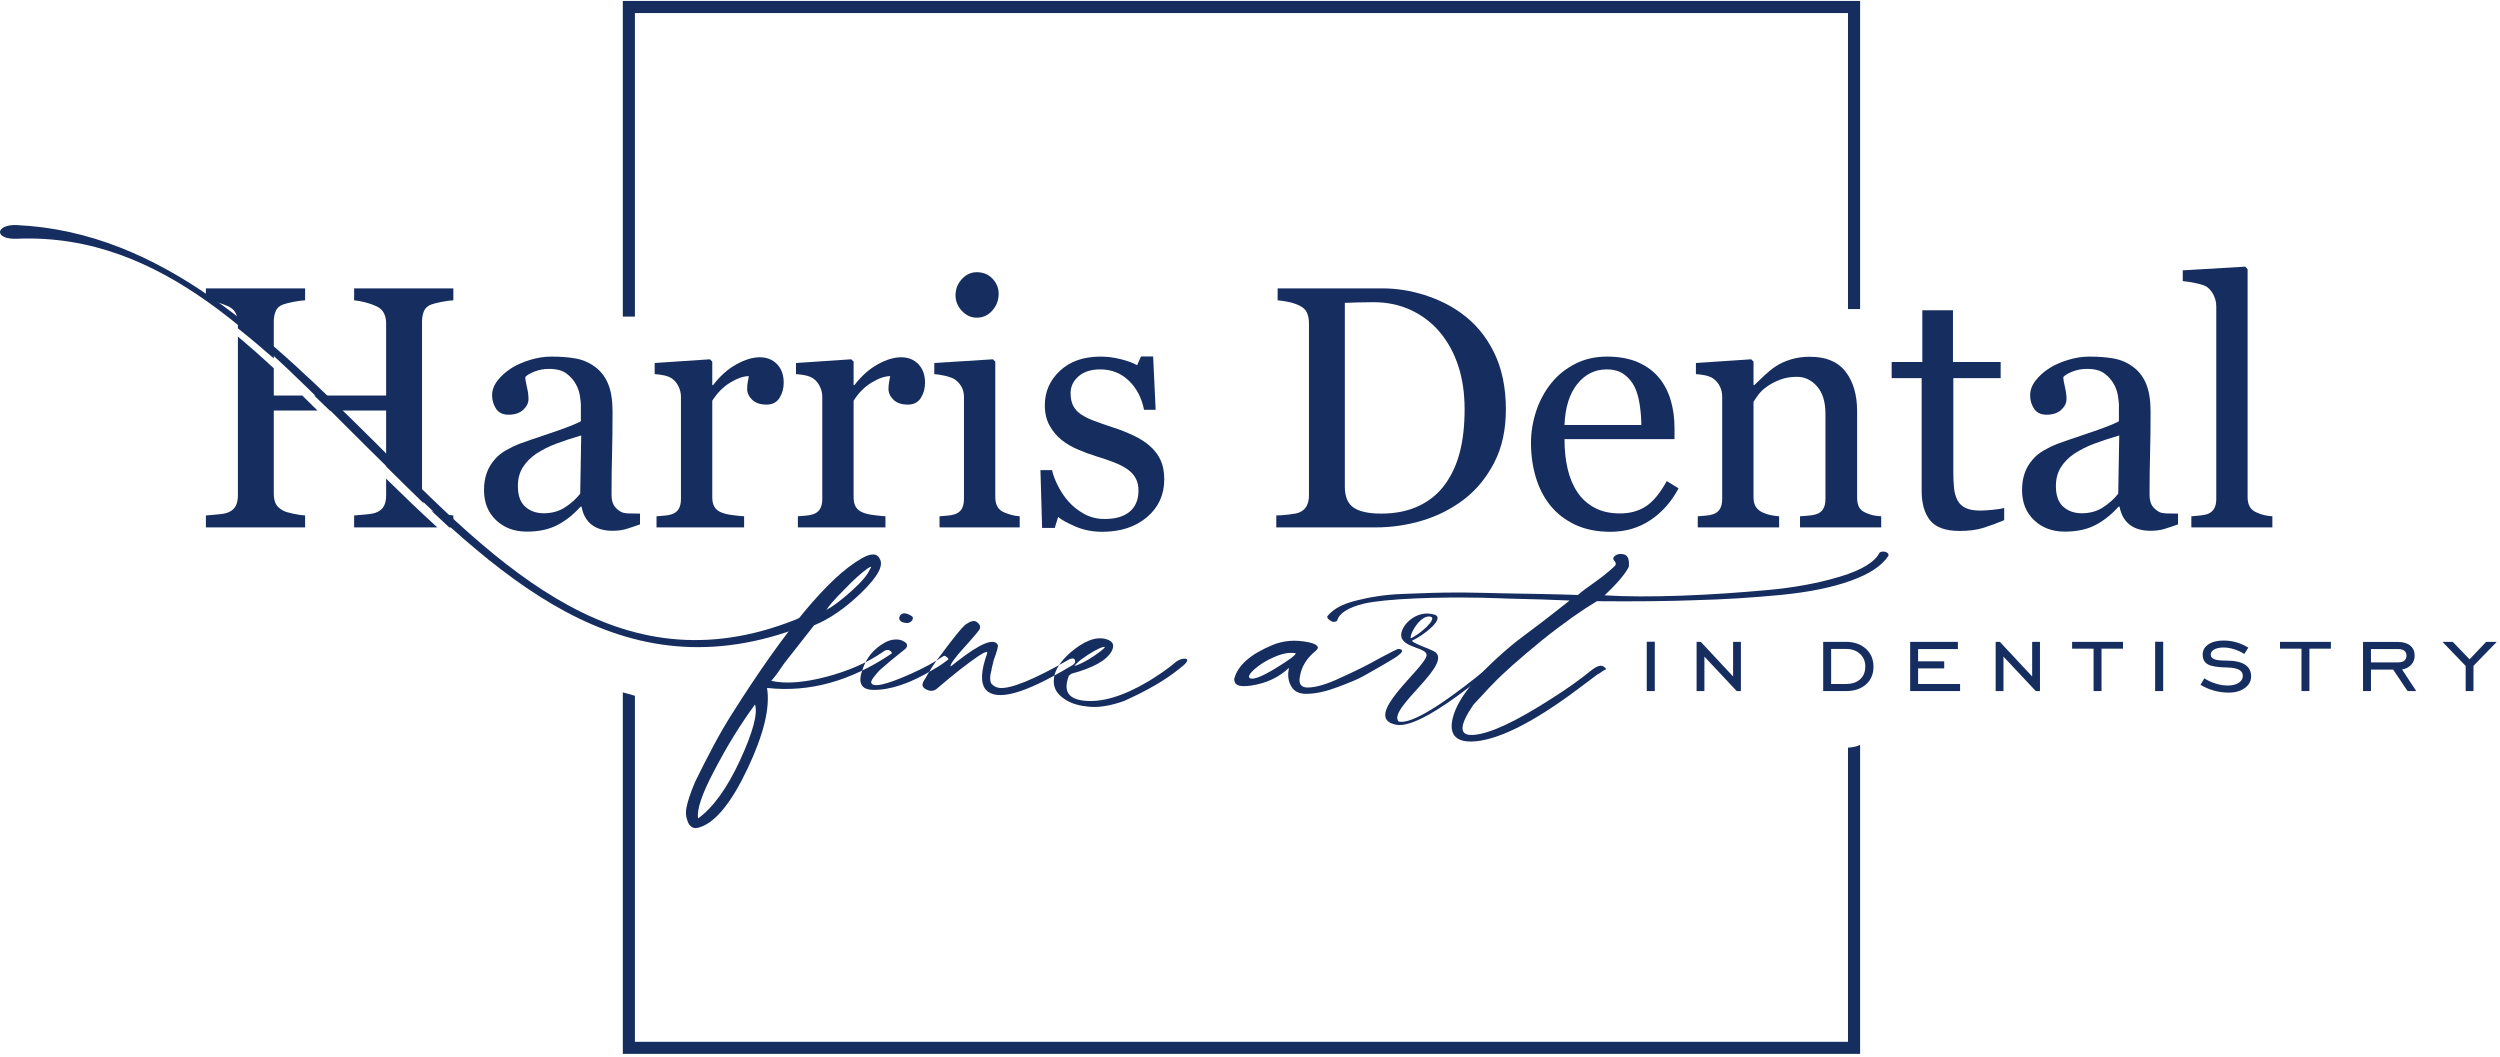
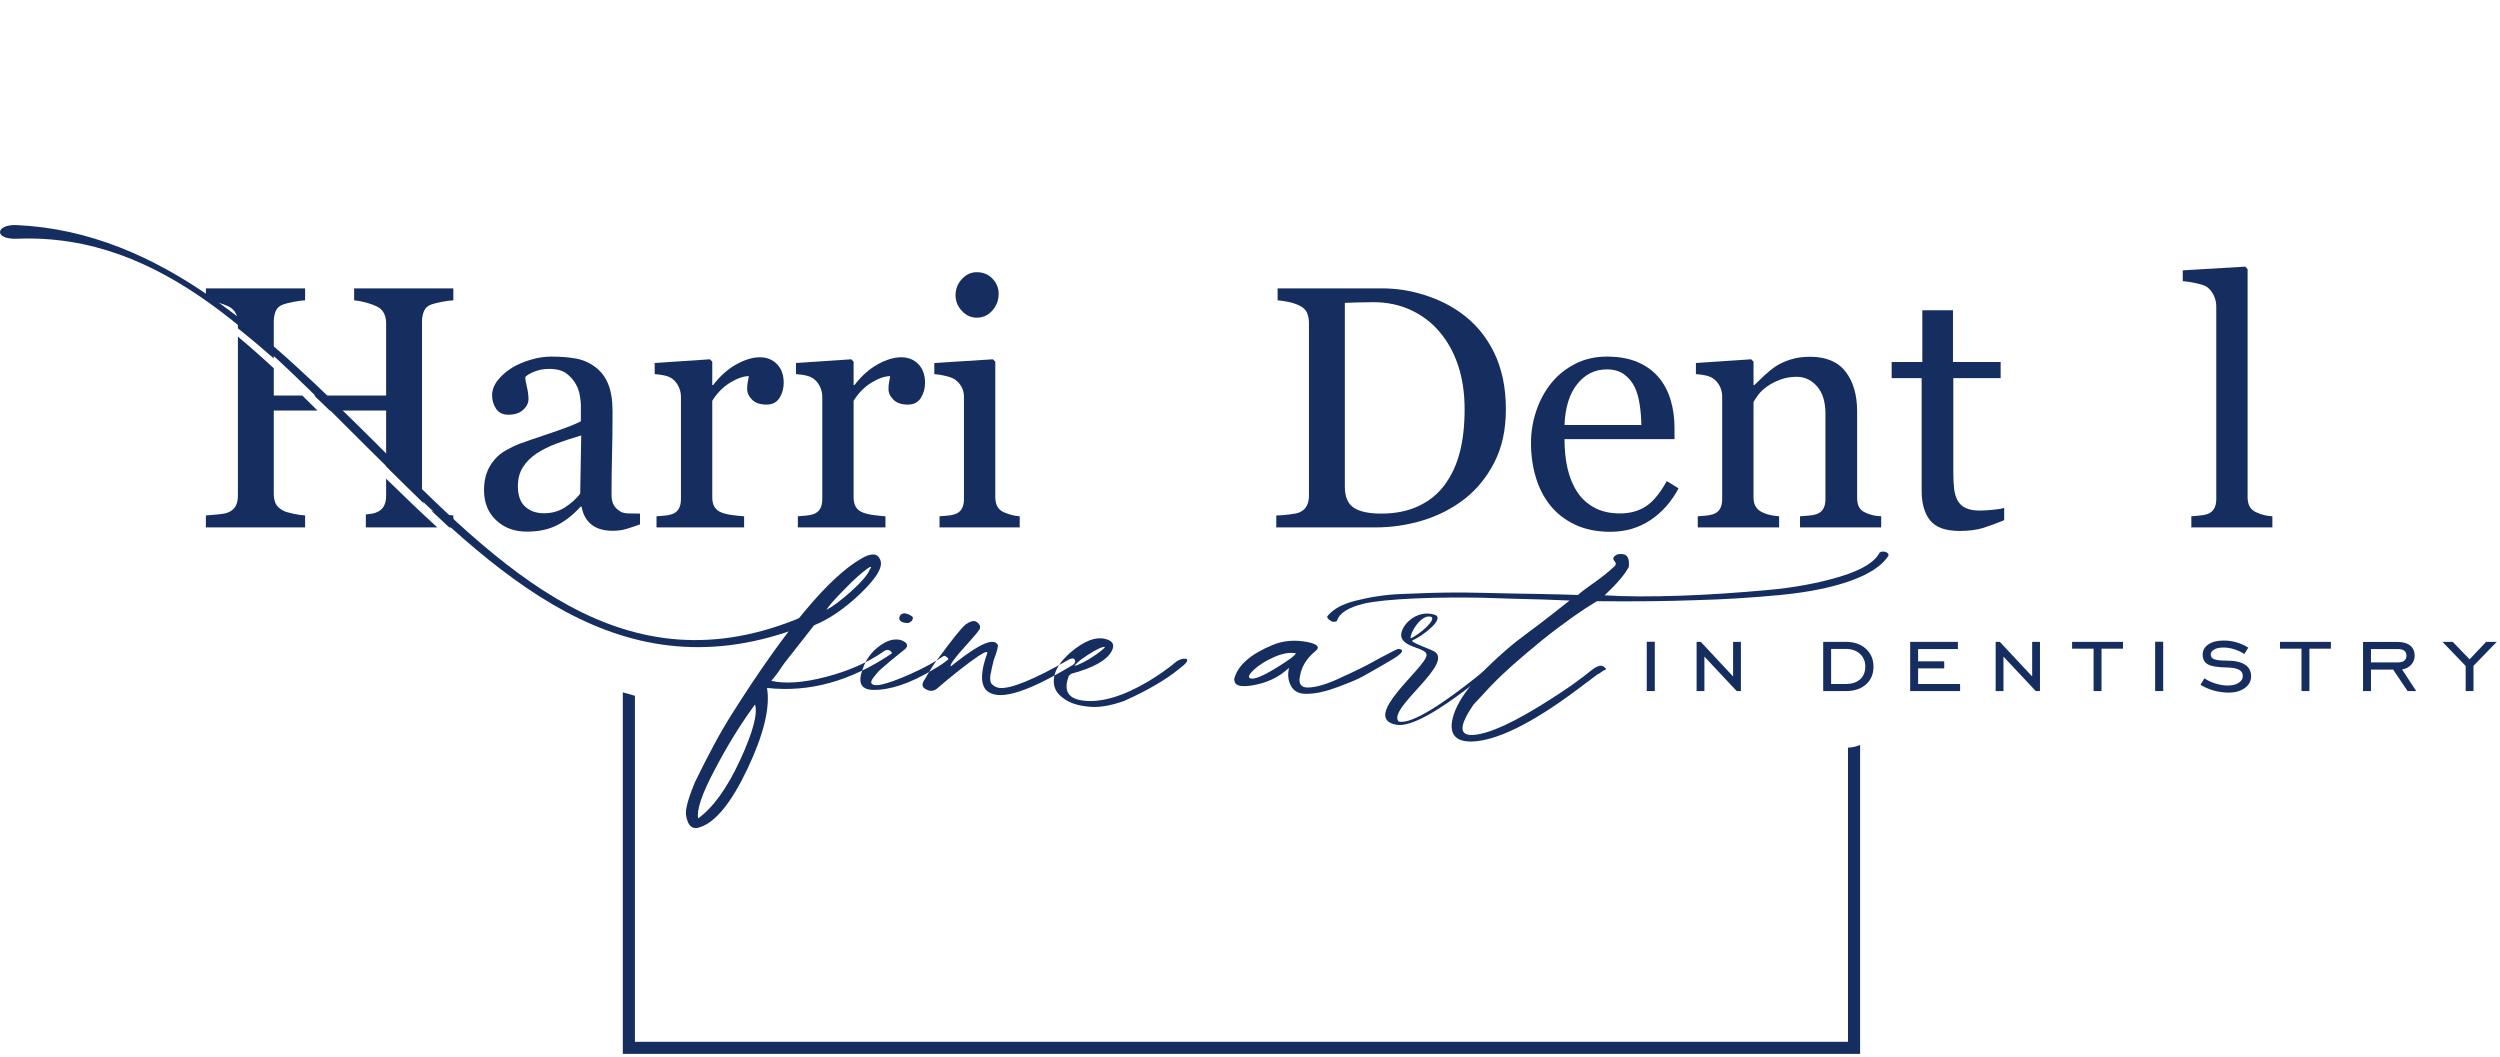
<svg xmlns="http://www.w3.org/2000/svg" width="487" height="206" viewBox="0 0 487 206" fill="none">
  <g clip-path="url(#clip0_9483_276)">
    <path fill-rule="evenodd" clip-rule="evenodd" d="M243.451 132.089C243.076 131.858 243.395 131.244 244.331 130.4C245.268 129.555 246.534 128.71 248.162 128.019C249.679 127.329 251.162 127.023 252.419 127.253C252.383 127.636 251.037 128.635 248.378 130.246C245.719 131.858 244.077 132.472 243.451 132.089ZM271.564 128.25C271.959 128.019 272.245 127.789 272.53 127.559C273.387 126.868 273.31 126.485 272.414 126.409C272.194 126.409 270.991 127.023 268.699 128.25C266.421 129.555 263.907 130.783 261.173 132.011C258.455 133.318 256.261 133.931 254.719 133.931C253.507 133.931 252.93 133.24 253.211 131.858C253.496 129.939 254.487 128.25 256.295 126.792C257.15 126.102 256.7 125.487 254.862 125.103C252.223 124.566 249.954 124.796 247.916 125.641C243.635 127.406 241.192 129.555 240.476 132.089C240.396 132.243 240.426 132.396 240.457 132.549C240.542 133.548 241.594 133.854 243.736 133.548C246.731 133.087 249.149 131.936 251.102 130.092C250.807 131.398 250.922 132.549 251.448 133.548C251.989 134.622 252.976 135.16 254.409 135.16C256.281 135.16 258.284 134.7 260.542 133.854C262.8 133.01 264.539 132.319 265.726 131.628C266.913 130.937 268.906 129.862 271.564 128.25Z" fill="#162D60" />
    <path fill-rule="evenodd" clip-rule="evenodd" d="M278.669 120.125C280.111 120.465 276.574 123.599 274.793 124.347C274.677 123.171 276.849 119.692 278.669 120.125ZM272.451 140.543C270.16 138.038 283.585 129.126 279.299 126.845C278.7 126.497 274.769 125.113 275.085 124.789C277.254 123.83 281.642 120.419 279.445 119.739C275.814 118.604 272.649 122.063 272.97 123.99C273.359 126.22 278.022 126.153 277.899 127.648C277.669 130.103 264.907 139.816 271.973 141.181C277.82 142.307 294.427 126.923 297.642 124.378C299.052 123.231 298.144 122.976 296.809 124.119C295.632 125.062 291.699 128.638 287.467 132.002C281.747 136.556 275.027 141.24 272.451 140.543Z" fill="#162D60" />
    <path fill-rule="evenodd" clip-rule="evenodd" d="M312.621 130.512C312.937 130.443 312.891 130.241 312.624 130.038C312.049 129.429 311.213 129.632 310.086 130.512C307.657 132.474 305.089 134.3 302.285 136.059C295.252 140.593 290.158 142.959 287.009 143.162C284.19 143.365 284.195 141.404 287.022 137.277C287.468 136.803 288.088 136.126 288.979 135.18C289.775 134.3 290.396 133.623 290.762 133.285C292.813 131.12 296.039 128.279 300.418 124.693C304.815 121.176 308.444 118.673 311.074 117.116C318.47 117.185 324.955 117.116 330.308 116.914C335.676 116.779 341.22 116.441 346.829 115.9C352.438 115.358 356.965 114.41 360.534 113.125C364.104 111.84 366.512 110.284 367.838 108.322C367.983 107.985 367.814 107.713 367.328 107.511C366.745 107.375 366.431 107.443 366.146 107.646C365.229 109.471 362.712 111.029 358.481 112.314C354.25 113.598 349.487 114.479 344.193 114.952C338.901 115.426 333.373 115.831 327.579 116.035C321.785 116.238 316.717 116.238 312.58 115.967C314.949 113.735 316.526 111.908 317.296 110.419C317.421 108.999 317.129 108.187 316.313 107.985C315.622 107.849 315.087 107.916 314.706 108.187C314.23 108.526 314.18 108.796 314.367 109.133C314.786 109.54 314.862 109.878 314.607 110.217C313.605 111.163 312.399 112.177 310.782 113.328C309.164 114.479 308.022 115.29 307.387 115.9C305.499 115.831 302.839 115.764 299.631 115.697C296.42 115.628 293.885 115.628 292.11 115.561C290.33 115.494 288.128 115.494 285.358 115.426C282.604 115.426 280.4 115.426 278.873 115.494C277.234 115.561 275.377 115.628 273.3 115.697C271.221 115.764 269.503 115.967 268.226 116.17C266.839 116.372 265.577 116.644 264.22 116.982C262.864 117.32 261.742 117.725 260.856 118.199C259.969 118.673 259.223 119.281 258.698 119.891C258.332 120.228 258.643 120.635 259.519 121.108C259.975 121.176 260.29 121.108 260.466 120.905C260.907 119.417 262.648 118.334 265.678 117.59C267.776 117.116 271.116 116.779 275.698 116.576C280.17 116.372 284.577 116.372 288.778 116.441C292.995 116.576 296.881 116.711 300.421 116.779C303.865 116.914 305.644 116.982 305.755 116.982C305.85 116.914 304.819 117.725 302.661 119.417C300.503 121.108 298.995 122.258 298.235 122.799C296.919 123.813 295.587 124.761 294.379 125.775C287.236 131.797 283.376 136.736 282.83 140.727C282.507 143.23 283.784 144.517 286.744 144.448C291.452 144.313 298.315 140.997 307.101 134.436L311.258 131.323C311.368 131.323 311.558 131.189 311.939 130.917C312.32 130.647 312.51 130.512 312.621 130.512Z" fill="#162D60" />
    <path fill-rule="evenodd" clip-rule="evenodd" d="M480.313 134.622V129.727L475.796 125.03H477.793L481.08 128.434L484.306 125.03H486.374L481.835 129.703V134.622H480.313ZM461.864 130.435V134.622H460.319V125.054H467.134C468.148 125.054 468.941 125.291 469.516 125.763C470.09 126.234 470.376 126.89 470.376 127.729C470.376 128.408 470.149 128.999 469.694 129.497C469.243 129.994 468.652 130.302 467.922 130.413L470.685 134.622H469L466.186 130.435H461.864ZM461.864 129.033H467.134C467.668 129.033 468.078 128.921 468.358 128.696C468.639 128.469 468.782 128.148 468.782 127.725C468.782 127.308 468.639 126.986 468.358 126.767C468.078 126.545 467.668 126.435 467.134 126.435H461.864V129.033ZM448.329 134.622V126.364H444.145V125.03H454.057V126.364H449.874V134.622H448.329ZM428.652 133.396L429.404 132.139C430.087 132.579 430.831 132.924 431.636 133.169C432.444 133.418 433.212 133.541 433.95 133.541C434.833 133.541 435.546 133.369 436.09 133.02C436.632 132.671 436.901 132.226 436.901 131.681C436.901 131.133 436.652 130.73 436.157 130.462C435.662 130.198 434.881 130.052 433.81 130.023C432.004 129.999 430.764 129.795 430.091 129.416C429.417 129.033 429.08 128.4 429.08 127.519C429.08 126.694 429.448 126.031 430.19 125.529C430.93 125.026 431.925 124.777 433.173 124.777C434.025 124.777 434.849 124.892 435.655 125.126C436.453 125.357 437.227 125.702 437.971 126.158L437.19 127.399C436.572 126.997 435.908 126.687 435.194 126.464C434.481 126.246 433.8 126.135 433.15 126.135C432.396 126.135 431.79 126.261 431.334 126.514C430.879 126.771 430.649 127.101 430.649 127.511C430.649 127.937 430.879 128.24 431.339 128.419C431.798 128.601 432.598 128.688 433.736 128.688C435.317 128.688 436.505 128.945 437.31 129.462C438.114 129.98 438.517 130.746 438.517 131.765C438.517 132.671 438.111 133.423 437.293 134.024C436.478 134.622 435.42 134.922 434.119 134.922C433.158 134.922 432.206 134.787 431.254 134.522C430.309 134.258 429.44 133.882 428.652 133.396ZM419.82 134.622V125.008H421.389V134.622H419.82ZM407.83 134.622V126.364H403.645V125.03H413.56V126.364H409.376V134.622H407.83ZM388.755 134.622V125.03H389.568L395.865 131.77V125.03H397.386V134.622H396.573L390.276 127.906V134.622H388.755ZM372.101 134.622V125.03H381.398V126.435H373.648V128.826H378.734V130.206H373.648V133.241H381.826V134.622H372.101ZM359.572 126.41H356.704V133.241H359.572C360.75 133.241 361.678 132.935 362.351 132.326C363.024 131.716 363.36 130.884 363.36 129.837C363.36 128.826 363.012 128.002 362.316 127.365C361.618 126.729 360.705 126.41 359.572 126.41ZM359.55 125.03C361.17 125.03 362.472 125.478 363.468 126.372C364.458 127.269 364.954 128.431 364.954 129.861C364.954 131.307 364.466 132.46 363.496 133.325C362.524 134.189 361.21 134.622 359.55 134.622H355.159V125.03H359.55ZM330.497 134.622V125.03H331.31L337.606 131.77V125.03H339.128V134.622H338.316L332.018 127.906V134.622H330.497ZM320.787 134.622V125.008H322.355V134.622H320.787Z" fill="#162D60" />
    <path fill-rule="evenodd" clip-rule="evenodd" d="M156.582 121.935C120.83 135.888 96.676 112.008 71.655 87.257C51.551 67.369 32.036 45.344 3.336 46.505C-1.314 46.692 -0.878 43.657 3.253 43.846C31.594 45.148 52.535 65.864 72.899 86.007C97.624 110.894 121.486 135.094 156.582 120.039V121.935Z" fill="#162D60" />
    <path fill-rule="evenodd" clip-rule="evenodd" d="M362.349 145.104V205.298H121.323V134.872C122.104 135.11 122.89 135.332 123.681 135.535V202.939H359.99V145.64C360.885 145.597 361.671 145.418 362.349 145.104Z" fill="#162D60" />
-     <path fill-rule="evenodd" clip-rule="evenodd" d="M121.323 0.184H362.349V60.209H359.99V2.542H123.681V61.678H121.323V0.184Z" fill="#162D60" />
    <path d="M113.221 84.823C111.361 85.371 109.731 85.908 108.331 86.434C106.93 86.961 105.629 87.619 104.426 88.407C103.332 89.153 102.468 90.036 101.833 91.056C101.199 92.074 100.882 93.286 100.882 94.688C100.882 96.509 101.358 97.846 102.31 98.702C103.261 99.557 104.47 99.984 105.935 99.984C107.489 99.984 108.856 99.606 110.037 98.849C111.219 98.092 112.214 97.2 113.024 96.169L113.221 84.823ZM124.674 102.149C123.645 102.522 122.743 102.821 121.967 103.053C121.19 103.281 120.309 103.397 119.325 103.397C117.617 103.397 116.257 102.997 115.238 102.199C114.222 101.401 113.57 100.236 113.287 98.704H113.09C111.667 100.279 110.141 101.482 108.512 102.313C106.882 103.145 104.918 103.561 102.621 103.561C100.193 103.561 98.196 102.817 96.632 101.329C95.068 99.842 94.286 97.895 94.286 95.488C94.286 94.241 94.461 93.125 94.811 92.14C95.161 91.156 95.686 90.27 96.386 89.483C96.933 88.826 97.655 88.241 98.552 87.727C99.449 87.213 100.291 86.803 101.079 86.496C102.063 86.125 104.059 85.435 107.068 84.429C110.075 83.424 112.105 82.636 113.155 82.066V78.817C113.155 78.534 113.095 77.986 112.974 77.177C112.854 76.368 112.597 75.602 112.203 74.88C111.766 74.071 111.148 73.365 110.35 72.762C109.55 72.161 108.418 71.861 106.953 71.861C105.947 71.861 105.011 72.03 104.147 72.369C103.282 72.708 102.675 73.064 102.326 73.436C102.326 73.874 102.43 74.518 102.637 75.372C102.845 76.225 102.95 77.013 102.95 77.734C102.95 78.501 102.606 79.2 101.916 79.835C101.227 80.47 100.27 80.786 99.045 80.786C97.95 80.786 97.147 80.398 96.632 79.622C96.118 78.845 95.861 77.976 95.861 77.013C95.861 76.007 96.216 75.044 96.927 74.124C97.638 73.206 98.563 72.385 99.7 71.664C100.685 71.052 101.877 70.532 103.278 70.105C104.677 69.678 106.045 69.465 107.38 69.465C109.217 69.465 110.819 69.591 112.188 69.843C113.554 70.094 114.796 70.635 115.911 71.467C117.027 72.277 117.874 73.376 118.455 74.764C119.035 76.155 119.325 77.943 119.325 80.13C119.325 83.26 119.292 86.032 119.227 88.449C119.161 90.867 119.128 93.508 119.128 96.374C119.128 97.227 119.276 97.905 119.571 98.408C119.867 98.912 120.32 99.338 120.933 99.689C121.261 99.886 121.781 99.995 122.492 100.016C123.203 100.039 123.93 100.05 124.674 100.05V102.149Z" fill="#162D60" />
    <path d="M152.666 74.551C152.666 75.668 152.391 76.657 151.846 77.521C151.298 78.385 150.455 78.817 149.319 78.817C148.093 78.817 147.158 78.501 146.513 77.865C145.867 77.231 145.545 76.532 145.545 75.766C145.545 75.284 145.582 74.847 145.66 74.453C145.736 74.059 145.808 73.666 145.872 73.272C144.844 73.272 143.642 73.687 142.263 74.518C140.885 75.35 139.714 76.532 138.752 78.062V96.899C138.752 97.665 138.899 98.289 139.194 98.769C139.49 99.251 139.955 99.612 140.589 99.853C141.136 100.071 141.841 100.236 142.707 100.344C143.57 100.455 144.318 100.531 144.954 100.574V102.74H127.889V100.574C128.393 100.531 128.913 100.487 129.449 100.443C129.985 100.4 130.449 100.312 130.843 100.182C131.455 99.985 131.91 99.64 132.205 99.149C132.499 98.657 132.648 98.018 132.648 97.232V77.27C132.648 76.593 132.489 75.926 132.172 75.272C131.855 74.616 131.412 74.091 130.843 73.698C130.428 73.436 129.935 73.243 129.367 73.124C128.797 73.004 128.185 72.922 127.529 72.878V70.712L138.292 69.99L138.752 70.449V75.011H138.916C140.272 73.239 141.782 71.894 143.445 70.975C145.106 70.055 146.627 69.597 148.005 69.597C149.384 69.597 150.505 70.045 151.369 70.942C152.233 71.839 152.666 73.042 152.666 74.551Z" fill="#162D60" />
    <path d="M180.198 74.551C180.198 75.668 179.924 76.657 179.378 77.521C178.831 78.385 177.988 78.817 176.851 78.817C175.625 78.817 174.69 78.501 174.045 77.865C173.399 77.231 173.077 76.532 173.077 75.766C173.077 75.284 173.115 74.847 173.192 74.453C173.268 74.059 173.34 73.666 173.405 73.272C172.377 73.272 171.174 73.687 169.796 74.518C168.417 75.35 167.246 76.532 166.284 78.062V96.899C166.284 97.665 166.432 98.289 166.726 98.769C167.022 99.251 167.487 99.612 168.121 99.853C168.668 100.071 169.373 100.236 170.239 100.344C171.102 100.455 171.851 100.531 172.486 100.574V102.74H155.422V100.574C155.925 100.531 156.445 100.487 156.982 100.443C157.517 100.4 157.981 100.312 158.375 100.182C158.987 99.985 159.442 99.64 159.738 99.149C160.033 98.657 160.18 98.018 160.18 97.232V77.27C160.18 76.593 160.021 75.926 159.704 75.272C159.387 74.616 158.945 74.091 158.375 73.698C157.96 73.436 157.467 73.243 156.899 73.124C156.329 73.004 155.718 72.922 155.061 72.878V70.712L165.824 69.99L166.284 70.449V75.011H166.448C167.804 73.239 169.314 71.894 170.977 70.975C172.638 70.055 174.159 69.597 175.538 69.597C176.916 69.597 178.037 70.045 178.901 70.942C179.766 71.839 180.198 73.042 180.198 74.551Z" fill="#162D60" />
    <path d="M194.538 57.225C194.538 58.472 194.128 59.56 193.308 60.49C192.487 61.42 191.475 61.884 190.272 61.884C189.157 61.884 188.189 61.442 187.368 60.556C186.548 59.67 186.137 58.657 186.137 57.52C186.137 56.317 186.548 55.267 187.368 54.37C188.189 53.473 189.157 53.025 190.272 53.025C191.52 53.025 192.542 53.446 193.34 54.288C194.139 55.131 194.538 56.109 194.538 57.225ZM198.64 102.74H183.02V100.574C183.523 100.531 184.042 100.487 184.579 100.443C185.115 100.4 185.58 100.312 185.974 100.182C186.585 99.985 187.039 99.64 187.335 99.149C187.63 98.657 187.779 98.018 187.779 97.231V77.27C187.779 76.571 187.619 75.932 187.302 75.353C186.985 74.774 186.542 74.287 185.974 73.894C185.557 73.633 184.956 73.409 184.168 73.222C183.381 73.037 182.659 72.922 182.002 72.878V70.712L193.423 69.99L193.883 70.449V96.833C193.883 97.599 194.029 98.234 194.322 98.737C194.616 99.241 195.077 99.612 195.707 99.853C196.185 100.049 196.652 100.209 197.109 100.328C197.565 100.449 198.075 100.531 198.64 100.574V102.74Z" fill="#162D60" />
-     <path d="M224.007 86.89C224.904 87.677 225.594 88.585 226.075 89.614C226.555 90.643 226.796 91.9 226.796 93.388C226.796 96.385 225.675 98.835 223.434 100.738C221.19 102.642 218.286 103.594 214.72 103.594C212.839 103.594 211.104 103.254 209.52 102.576C207.933 101.898 206.801 101.274 206.123 100.705L205.466 102.839H203.005L202.677 91.582H204.941C205.116 92.439 205.487 93.438 206.057 94.58C206.626 95.721 207.315 96.753 208.125 97.675C208.977 98.64 209.999 99.453 211.193 100.112C212.385 100.77 213.724 101.099 215.212 101.099C217.313 101.099 218.932 100.621 220.07 99.664C221.206 98.706 221.776 97.336 221.776 95.554C221.776 94.635 221.596 93.842 221.234 93.174C220.874 92.507 220.342 91.922 219.643 91.419C218.92 90.915 218.035 90.461 216.984 90.057C215.935 89.652 214.764 89.253 213.473 88.859C212.445 88.552 211.301 88.131 210.044 87.595C208.786 87.06 207.709 86.431 206.811 85.708C205.848 84.943 205.062 84.002 204.448 82.887C203.837 81.77 203.53 80.458 203.53 78.949C203.53 76.302 204.514 74.059 206.484 72.221C208.453 70.384 211.089 69.465 214.393 69.465C215.66 69.465 216.957 69.629 218.28 69.957C219.604 70.285 220.682 70.679 221.513 71.139L222.268 69.433H224.63L225.123 79.834H222.858C222.4 77.507 221.409 75.612 219.889 74.15C218.368 72.689 216.514 71.959 214.327 71.959C212.532 71.959 211.122 72.411 210.094 73.314C209.064 74.217 208.55 75.308 208.55 76.586C208.55 77.57 208.72 78.391 209.06 79.047C209.398 79.703 209.908 80.261 210.585 80.721C211.242 81.158 212.068 81.569 213.064 81.951C214.058 82.334 215.289 82.767 216.754 83.248C218.199 83.706 219.56 84.244 220.84 84.856C222.12 85.468 223.176 86.147 224.007 86.89Z" fill="#162D60" />
    <path d="M285.306 79.72C285.306 76.594 284.891 73.768 284.059 71.244C283.227 68.719 282.013 66.517 280.418 64.636C278.907 62.844 277.053 61.434 274.855 60.407C272.656 59.379 270.211 58.866 267.52 58.866C266.623 58.866 265.611 58.882 264.485 58.914C263.358 58.947 262.521 58.975 261.975 58.997V94.769C261.975 96.76 262.554 98.137 263.714 98.902C264.873 99.667 266.656 100.049 269.063 100.049C271.84 100.049 274.269 99.558 276.348 98.574C278.426 97.59 280.11 96.225 281.402 94.475C282.758 92.639 283.747 90.513 284.371 88.097C284.994 85.683 285.306 82.889 285.306 79.72ZM293.346 79.737C293.346 83.696 292.603 87.132 291.115 90.04C289.626 92.95 287.691 95.335 285.306 97.194C282.9 99.054 280.198 100.443 277.201 101.362C274.203 102.28 271.108 102.74 267.914 102.74H248.618V100.41C249.253 100.41 250.078 100.35 251.096 100.23C252.113 100.11 252.786 99.973 253.114 99.82C253.771 99.535 254.246 99.114 254.541 98.555C254.837 97.999 254.984 97.326 254.984 96.538V62.935C254.984 62.191 254.859 61.523 254.607 60.933C254.356 60.342 253.857 59.872 253.114 59.521C252.436 59.194 251.703 58.953 250.915 58.8C250.128 58.648 249.45 58.549 248.881 58.504V56.174H269.226C272.026 56.174 274.783 56.607 277.496 57.47C280.209 58.335 282.572 59.5 284.585 60.966C287.319 62.914 289.462 65.462 291.016 68.612C292.569 71.763 293.346 75.471 293.346 79.737Z" fill="#162D60" />
    <path d="M319.73 82.788C319.73 81.568 319.626 80.259 319.419 78.863C319.21 77.467 318.878 76.3 318.418 75.361C317.913 74.359 317.225 73.541 316.35 72.909C315.475 72.275 314.349 71.96 312.971 71.96C310.674 71.96 308.764 72.913 307.244 74.821C305.724 76.73 304.896 79.385 304.767 82.788H319.73ZM326.983 95.127C325.625 97.708 323.81 99.765 321.535 101.296C319.26 102.827 316.646 103.594 313.692 103.594C311.088 103.594 308.809 103.134 306.85 102.215C304.892 101.296 303.278 100.05 302.01 98.474C300.741 96.899 299.795 95.061 299.171 92.961C298.548 90.861 298.236 88.641 298.236 86.299C298.236 84.199 298.57 82.137 299.237 80.114C299.904 78.091 300.883 76.269 302.173 74.65C303.42 73.096 304.968 71.844 306.817 70.892C308.666 69.941 310.739 69.465 313.037 69.465C315.399 69.465 317.422 69.837 319.106 70.581C320.791 71.324 322.159 72.341 323.21 73.633C324.214 74.859 324.964 76.302 325.457 77.965C325.949 79.627 326.195 81.432 326.195 83.379V85.545H304.767C304.767 87.672 304.968 89.602 305.374 91.334C305.776 93.066 306.416 94.589 307.293 95.905C308.145 97.177 309.261 98.181 310.64 98.914C312.018 99.649 313.659 100.016 315.562 100.016C317.51 100.016 319.188 99.56 320.6 98.648C322.01 97.735 323.372 96.09 324.686 93.716L326.983 95.127Z" fill="#162D60" />
    <path d="M366.46 102.74H350.643V100.574C351.146 100.531 351.698 100.487 352.299 100.443C352.901 100.4 353.399 100.311 353.793 100.18C354.405 99.983 354.859 99.639 355.154 99.146C355.45 98.655 355.597 98.014 355.597 97.227V80.589C355.597 78.292 355.055 76.52 353.969 75.274C352.884 74.026 351.562 73.403 350.006 73.403C348.843 73.403 347.78 73.584 346.814 73.944C345.85 74.306 344.995 74.748 344.25 75.274C343.526 75.777 342.95 76.318 342.522 76.897C342.094 77.478 341.783 77.943 341.586 78.292V96.899C341.586 97.643 341.737 98.256 342.045 98.737C342.351 99.218 342.811 99.59 343.423 99.853C343.883 100.071 344.381 100.236 344.916 100.344C345.452 100.455 346.004 100.531 346.574 100.574V102.74H330.724V100.574C331.226 100.531 331.746 100.487 332.282 100.443C332.818 100.4 333.283 100.312 333.677 100.182C334.289 99.985 334.743 99.64 335.039 99.149C335.334 98.657 335.482 98.018 335.482 97.231V77.27C335.482 76.527 335.323 75.844 335.005 75.222C334.689 74.599 334.245 74.091 333.677 73.697C333.261 73.436 332.769 73.243 332.201 73.124C331.63 73.004 331.02 72.922 330.363 72.878V70.712L341.126 69.99L341.586 70.449V75.011H341.749C342.275 74.486 342.93 73.857 343.718 73.124C344.506 72.391 345.25 71.794 345.95 71.336C346.759 70.81 347.722 70.372 348.838 70.022C349.953 69.673 351.212 69.498 352.612 69.498C355.717 69.498 358.02 70.466 359.519 72.403C361.017 74.338 361.767 76.914 361.767 80.13V96.965C361.767 97.73 361.898 98.348 362.161 98.819C362.423 99.289 362.871 99.656 363.506 99.917C364.032 100.137 364.485 100.29 364.868 100.377C365.251 100.464 365.782 100.531 366.46 100.574V102.74Z" fill="#162D60" />
    <path d="M390.416 101.329C388.993 101.92 387.648 102.418 386.379 102.822C385.11 103.227 383.556 103.429 381.719 103.429C379.006 103.429 377.098 102.745 375.993 101.378C374.888 100.012 374.336 98.081 374.336 95.587V73.666H368.495V70.515H374.467V60.441H380.44V70.515H389.727V73.666H380.505V91.747C380.505 93.104 380.553 94.236 380.652 95.144C380.75 96.052 380.986 96.845 381.359 97.523C381.708 98.157 382.232 98.638 382.934 98.966C383.634 99.295 384.574 99.459 385.755 99.459C386.301 99.459 387.107 99.409 388.167 99.312C389.229 99.213 389.978 99.086 390.416 98.934V101.329Z" fill="#162D60" />
-     <path d="M412.828 84.823C410.969 85.371 409.338 85.908 407.94 86.434C406.539 86.961 405.237 87.619 404.033 88.407C402.94 89.153 402.076 90.036 401.442 91.056C400.806 92.074 400.49 93.286 400.49 94.688C400.49 96.509 400.967 97.846 401.917 98.702C402.87 99.557 404.078 99.984 405.544 99.984C407.097 99.984 408.464 99.606 409.646 98.849C410.827 98.092 411.822 97.2 412.631 96.169L412.828 84.823ZM424.281 102.149C423.252 102.522 422.351 102.821 421.574 103.053C420.797 103.281 419.916 103.397 418.932 103.397C417.226 103.397 415.865 102.997 414.846 102.199C413.83 101.401 413.178 100.236 412.894 98.704H412.697C411.275 100.279 409.749 101.482 408.12 102.313C406.489 103.145 404.526 103.561 402.229 103.561C399.802 103.561 397.804 102.817 396.241 101.329C394.676 99.842 393.895 97.895 393.895 95.488C393.895 94.241 394.069 93.125 394.419 92.14C394.768 91.156 395.293 90.27 395.994 89.483C396.54 88.826 397.262 88.241 398.16 87.727C399.058 87.213 399.899 86.803 400.687 86.496C401.67 86.125 403.668 85.435 406.677 84.429C409.683 83.424 411.713 82.636 412.763 82.066V78.817C412.763 78.534 412.703 77.986 412.583 77.177C412.462 76.368 412.205 75.602 411.812 74.88C411.373 74.071 410.756 73.365 409.958 72.762C409.159 72.161 408.026 71.861 406.561 71.861C405.554 71.861 404.618 72.03 403.755 72.369C402.891 72.708 402.284 73.064 401.933 73.436C401.933 73.874 402.037 74.518 402.246 75.372C402.453 76.225 402.557 77.013 402.557 77.734C402.557 78.501 402.213 79.2 401.523 79.835C400.836 80.47 399.877 80.786 398.652 80.786C397.558 80.786 396.755 80.398 396.241 79.622C395.727 78.845 395.47 77.976 395.47 77.013C395.47 76.007 395.825 75.044 396.536 74.124C397.247 73.206 398.171 72.385 399.309 71.664C400.293 71.052 401.485 70.532 402.886 70.105C404.284 69.678 405.652 69.465 406.987 69.465C408.825 69.465 410.427 69.591 411.795 69.843C413.163 70.094 414.403 70.635 415.52 71.467C416.635 72.277 417.483 73.376 418.063 74.764C418.642 76.155 418.932 77.943 418.932 80.13C418.932 83.26 418.9 86.032 418.834 88.449C418.768 90.867 418.735 93.508 418.735 96.374C418.735 97.227 418.884 97.905 419.178 98.408C419.474 98.912 419.928 99.338 420.54 99.689C420.869 99.886 421.388 99.995 422.1 100.016C422.81 100.039 423.537 100.05 424.281 100.05V102.149Z" fill="#162D60" />
    <path d="M442.657 102.74H426.873V100.574C427.376 100.531 427.912 100.481 428.482 100.427C429.051 100.373 429.521 100.29 429.892 100.18C430.506 99.984 430.964 99.639 431.271 99.146C431.577 98.653 431.731 98.013 431.731 97.225V59.722C431.731 58.934 431.561 58.195 431.222 57.505C430.883 56.816 430.44 56.275 429.892 55.881C429.499 55.618 428.777 55.377 427.726 55.158C426.677 54.94 425.835 54.808 425.201 54.764V52.663L437.375 51.941L437.833 52.434V96.833C437.833 97.6 437.976 98.228 438.261 98.721C438.544 99.212 439.004 99.59 439.64 99.853C440.12 100.071 440.596 100.236 441.068 100.344C441.537 100.455 442.067 100.531 442.657 100.574V102.74Z" fill="#162D60" />
    <path d="M73.316 59.654C74.017 59.981 74.508 60.435 74.794 61.014C75.077 61.595 75.219 62.234 75.219 62.935V77.046H61.197C62.214 78.014 63.227 78.987 64.236 79.966H75.219V90.838C77.673 93.297 80.123 95.729 82.583 98.1C82.335 97.577 82.21 96.938 82.21 96.177V62.606C82.21 61.884 82.335 61.217 82.587 60.605C82.838 59.993 83.336 59.554 84.08 59.291C84.517 59.139 85.18 58.975 86.066 58.8C86.952 58.625 87.701 58.526 88.313 58.504V56.174H68.984V58.504C69.596 58.549 70.325 58.68 71.167 58.898C72.009 59.117 72.726 59.369 73.316 59.654Z" fill="#162D60" />
    <path d="M86.066 100.083C85.114 99.886 84.453 99.689 84.08 99.492C84.037 99.468 84.002 99.444 83.96 99.42C85.14 100.544 86.323 101.653 87.51 102.74H88.313V100.41C87.767 100.389 87.017 100.279 86.066 100.083Z" fill="#162D60" />
    <path d="M55.203 99.492C54.459 99.098 53.961 98.638 53.709 98.114C53.458 97.588 53.333 96.944 53.333 96.177V79.967H61.842C60.856 78.988 59.869 78.013 58.879 77.046H53.333V71.746C51.035 69.613 48.708 67.547 46.342 65.575V96.538C46.342 97.391 46.188 98.086 45.883 98.622C45.575 99.158 45.096 99.557 44.439 99.82C44.066 99.995 43.384 100.126 42.388 100.213C41.392 100.301 40.633 100.367 40.107 100.41V102.74H59.435V100.41C58.888 100.389 58.139 100.28 57.188 100.083C56.236 99.886 55.574 99.689 55.203 99.492Z" fill="#162D60" />
    <path d="M44.439 59.654C45.139 59.981 45.631 60.435 45.915 61.014C46.199 61.595 46.342 62.234 46.342 62.935V63.963C48.708 65.837 51.035 67.799 53.333 69.821V62.606C53.333 61.884 53.458 61.217 53.709 60.605C53.961 59.993 54.459 59.554 55.203 59.291C55.64 59.139 56.303 58.975 57.188 58.8C58.074 58.625 58.823 58.526 59.435 58.504V56.174H40.107V58.504C40.719 58.549 41.446 58.68 42.289 58.898C43.131 59.117 43.848 59.369 44.439 59.654Z" fill="#162D60" />
-     <path d="M75.219 93.249V96.538C75.219 97.391 75.067 98.086 74.761 98.621C74.454 99.158 73.973 99.556 73.317 99.82C72.944 99.995 72.261 100.126 71.266 100.213C70.27 100.301 69.51 100.367 68.985 100.41V102.74H85.19C81.848 99.69 78.535 96.5 75.219 93.249Z" fill="#162D60" />
+     <path d="M75.219 93.249V96.538C75.219 97.391 75.067 98.086 74.761 98.621C74.454 99.158 73.973 99.556 73.317 99.82C72.944 99.995 72.261 100.126 71.266 100.213V102.74H85.19C81.848 99.69 78.535 96.5 75.219 93.249Z" fill="#162D60" />
    <path fill-rule="evenodd" clip-rule="evenodd" d="M209.277 129.709C209.548 129.401 209.913 129.018 210.484 128.558C212.512 127.098 213.999 126.254 214.944 126.024C215.26 125.948 215.291 126.102 215.006 126.332C214.355 126.945 213.388 127.636 212.011 128.48C210.524 129.326 209.608 129.709 209.277 129.709ZM231.041 128.327C231.636 128.558 231.111 129.248 229.574 130.4C227.005 132.473 223.445 134.545 218.989 136.542C216.211 137.539 213.751 137.922 211.709 137.616C209.57 137.386 208.017 136.771 206.83 135.774C205.658 134.852 205.086 133.623 205.322 132.012C205.557 130.4 206.578 128.865 208.355 127.253C211.083 124.874 213.438 123.951 215.416 124.489C216.813 124.874 217.183 125.641 216.543 126.869C215.567 128.635 212.988 130.092 208.697 131.244L208.221 131.628C207.125 134.469 207.991 136.079 210.932 136.465C214.437 136.925 218.714 135.696 223.746 132.703C225.614 131.552 227.466 130.323 229.163 128.865C229.844 128.405 230.475 128.25 231.041 128.327ZM187.992 121.725C187.152 122.493 185.559 124.489 183.12 127.789C182.135 128.941 181.223 130.476 180.153 132.319C179.547 133.164 179.557 133.778 180.183 134.161C181.059 134.7 181.721 134.7 182.401 134.239C185.797 131.321 188.57 129.171 190.612 127.789C191.878 126.945 192.509 126.792 192.285 127.33C191.074 130.708 190.974 133.01 192.001 134.314C194.12 136.695 199.549 135.16 208.427 129.862C209.232 129.479 209.582 129.018 209.397 128.635C209.321 128.25 208.976 128.174 208.36 128.405C201.431 132.396 196.834 134.239 194.695 134.009C194.13 133.931 193.643 133.701 193.364 133.393C192.988 133.164 192.898 132.703 192.886 132.089C192.892 131.552 193.007 131.014 193.138 130.553C193.172 130.17 193.368 129.479 193.613 128.48C194.193 126.945 194.452 126.024 194.377 125.641C193.652 124.183 190.902 125.333 186.226 129.018C185.56 129.556 185.274 129.787 185.165 129.787C185.119 129.556 185.44 128.941 186.155 128.097C186.761 127.253 187.682 126.332 188.669 125.18C189.656 124.029 190.387 123.261 190.721 122.723C190.816 122.647 190.802 122.57 190.882 122.418C190.961 122.263 190.916 122.032 190.871 121.802C190.716 121.572 190.561 121.341 190.185 121.111C189.684 120.805 188.958 121.036 187.992 121.725ZM176.459 121.341C176.805 121.419 177.12 121.341 177.405 121.111C177.706 120.958 177.771 120.728 177.82 120.42C177.901 120.267 177.76 120.114 177.385 119.884C177.009 119.654 176.775 119.576 176.428 119.499C176.082 119.423 175.877 119.499 175.577 119.654C175.291 119.884 175.226 120.114 175.162 120.345C175.157 120.881 175.562 121.266 176.459 121.341ZM184.688 128.48C183.928 129.096 183.057 129.709 181.965 130.323C177.344 133.164 173.302 134.469 169.983 134.392C167.764 134.314 167.067 133.01 168.004 130.476C168.749 128.097 170.276 126.332 172.364 125.18C173.059 124.796 173.786 124.566 174.557 124.566C175.218 124.566 175.798 124.72 176.315 125.103C176.831 125.487 176.811 125.948 176.35 126.409C176.255 126.485 175.969 126.715 175.303 127.253C174.638 127.789 174.066 128.25 173.591 128.635C173.116 129.018 172.561 129.556 171.894 130.092C171.228 130.63 170.783 131.167 170.432 131.628C169.987 132.166 169.732 132.549 169.697 132.932C169.908 134.009 172.446 133.471 177.313 131.321C180.046 130.092 182.135 128.941 183.687 127.867C183.782 127.789 183.987 127.714 184.113 127.789C184.238 127.867 184.488 128.019 184.628 128.174C184.769 128.327 184.784 128.405 184.688 128.48ZM169.455 110.902C169.005 111.977 167.843 113.359 165.875 115.124C163.909 116.89 162.276 118.118 160.98 118.808C161.395 118.118 162.556 116.737 164.493 114.817C166.321 112.899 167.828 111.593 168.984 110.75C169.381 110.518 169.57 110.365 169.695 110.442C169.711 110.518 169.631 110.672 169.455 110.902ZM135.997 159.417C135.681 157.805 136.717 154.658 139.214 149.975C141.616 145.368 144.204 141.147 147.073 137.232C147.639 138.998 146.694 142.605 144.142 148.133C141.589 153.659 138.8 157.42 135.997 159.417ZM167.632 108.907C161.398 112.515 153.012 122.57 142.586 139.074C140.143 142.912 137.822 147.365 135.384 152.355C134.483 154.503 133.932 156.193 133.718 157.345C133.552 158.188 133.593 158.957 133.838 159.648C134.234 161.105 135.111 161.643 136.438 161.105C139.437 160.107 142.542 156.268 145.654 149.668C148.767 143.065 150.057 137.846 149.416 134.009C157.638 134.93 165.685 132.703 173.667 127.33C173.762 127.253 173.731 127.098 173.591 126.945C173.17 126.485 172.62 126.485 171.953 127.023C168.944 129.096 165.294 130.708 160.893 131.858C156.491 133.01 152.9 133.24 150.247 132.627C150.517 132.319 151.057 131.704 151.743 130.708C152.334 129.787 152.778 129.248 152.86 129.096L158.591 121.802C161.45 120.65 164.57 118.579 167.809 115.432C171.048 112.283 172.169 110.135 171.363 108.83C170.807 107.678 169.5 107.755 167.632 108.907Z" fill="#162D60" />
  </g>
  <defs>
    <clipPath id="clip0_9483_276">
      <rect width="487" height="205.157" fill="white" transform="translate(0 0.139)" />
    </clipPath>
  </defs>
</svg>